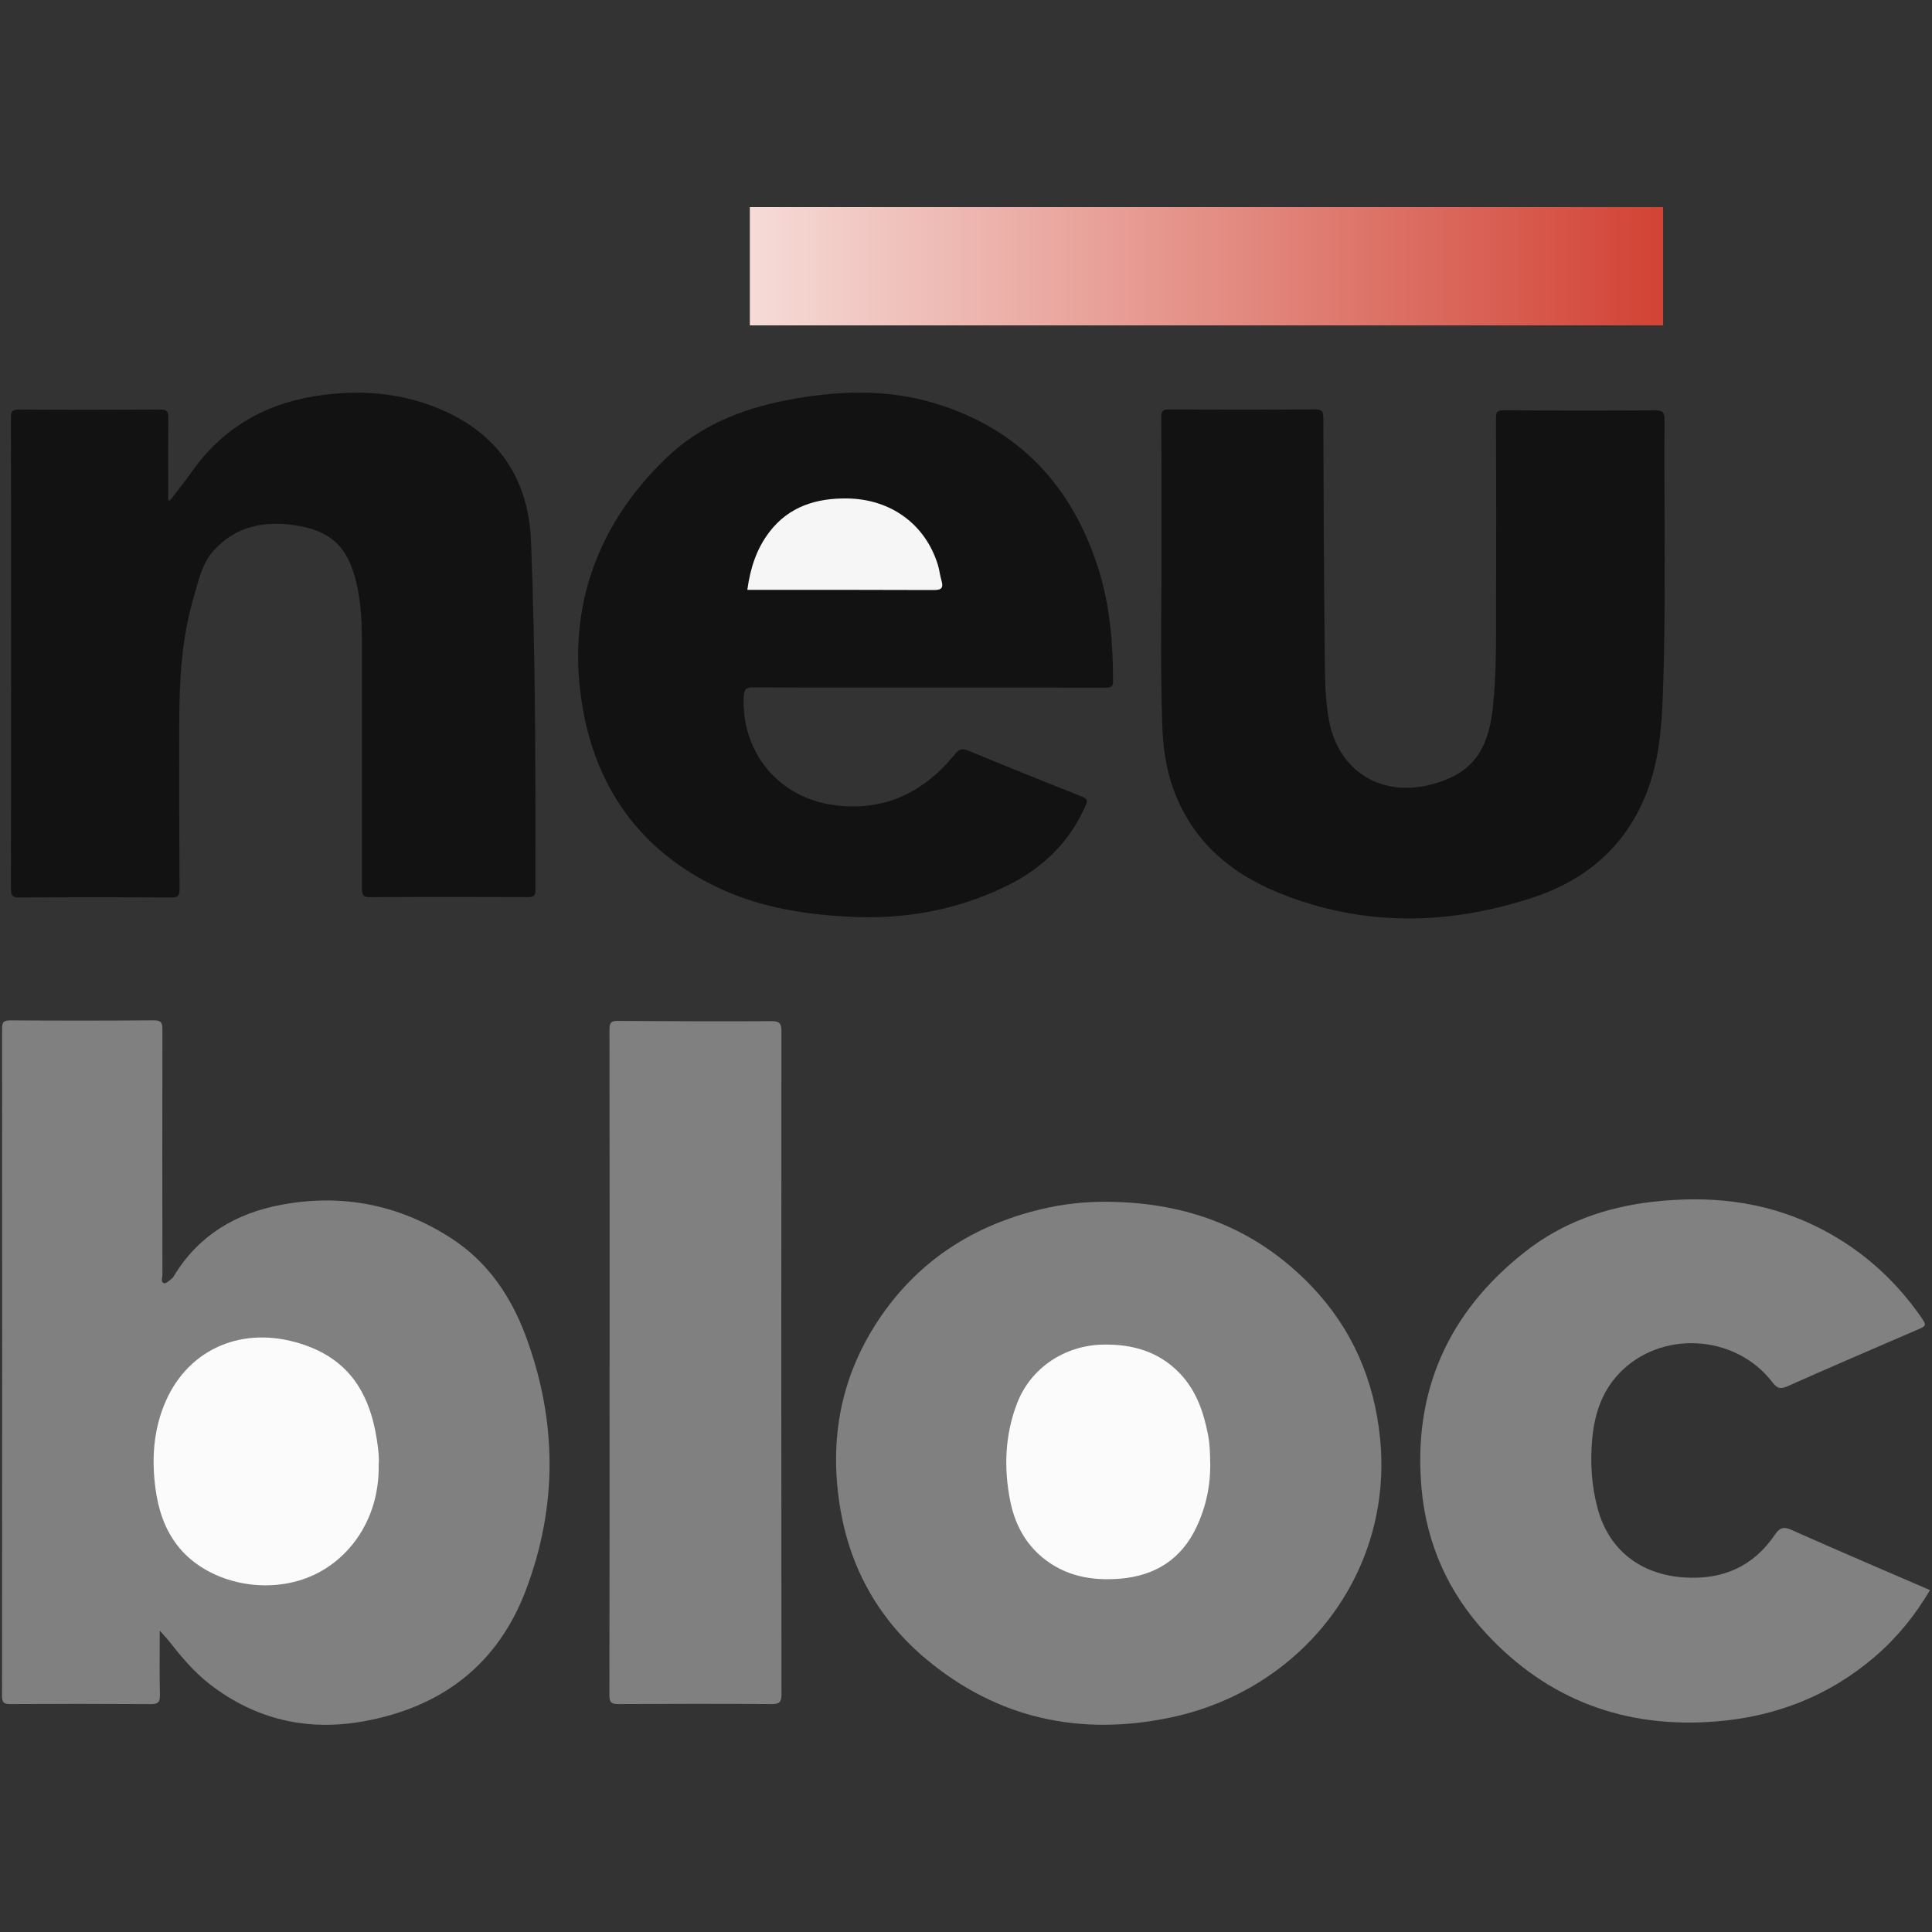
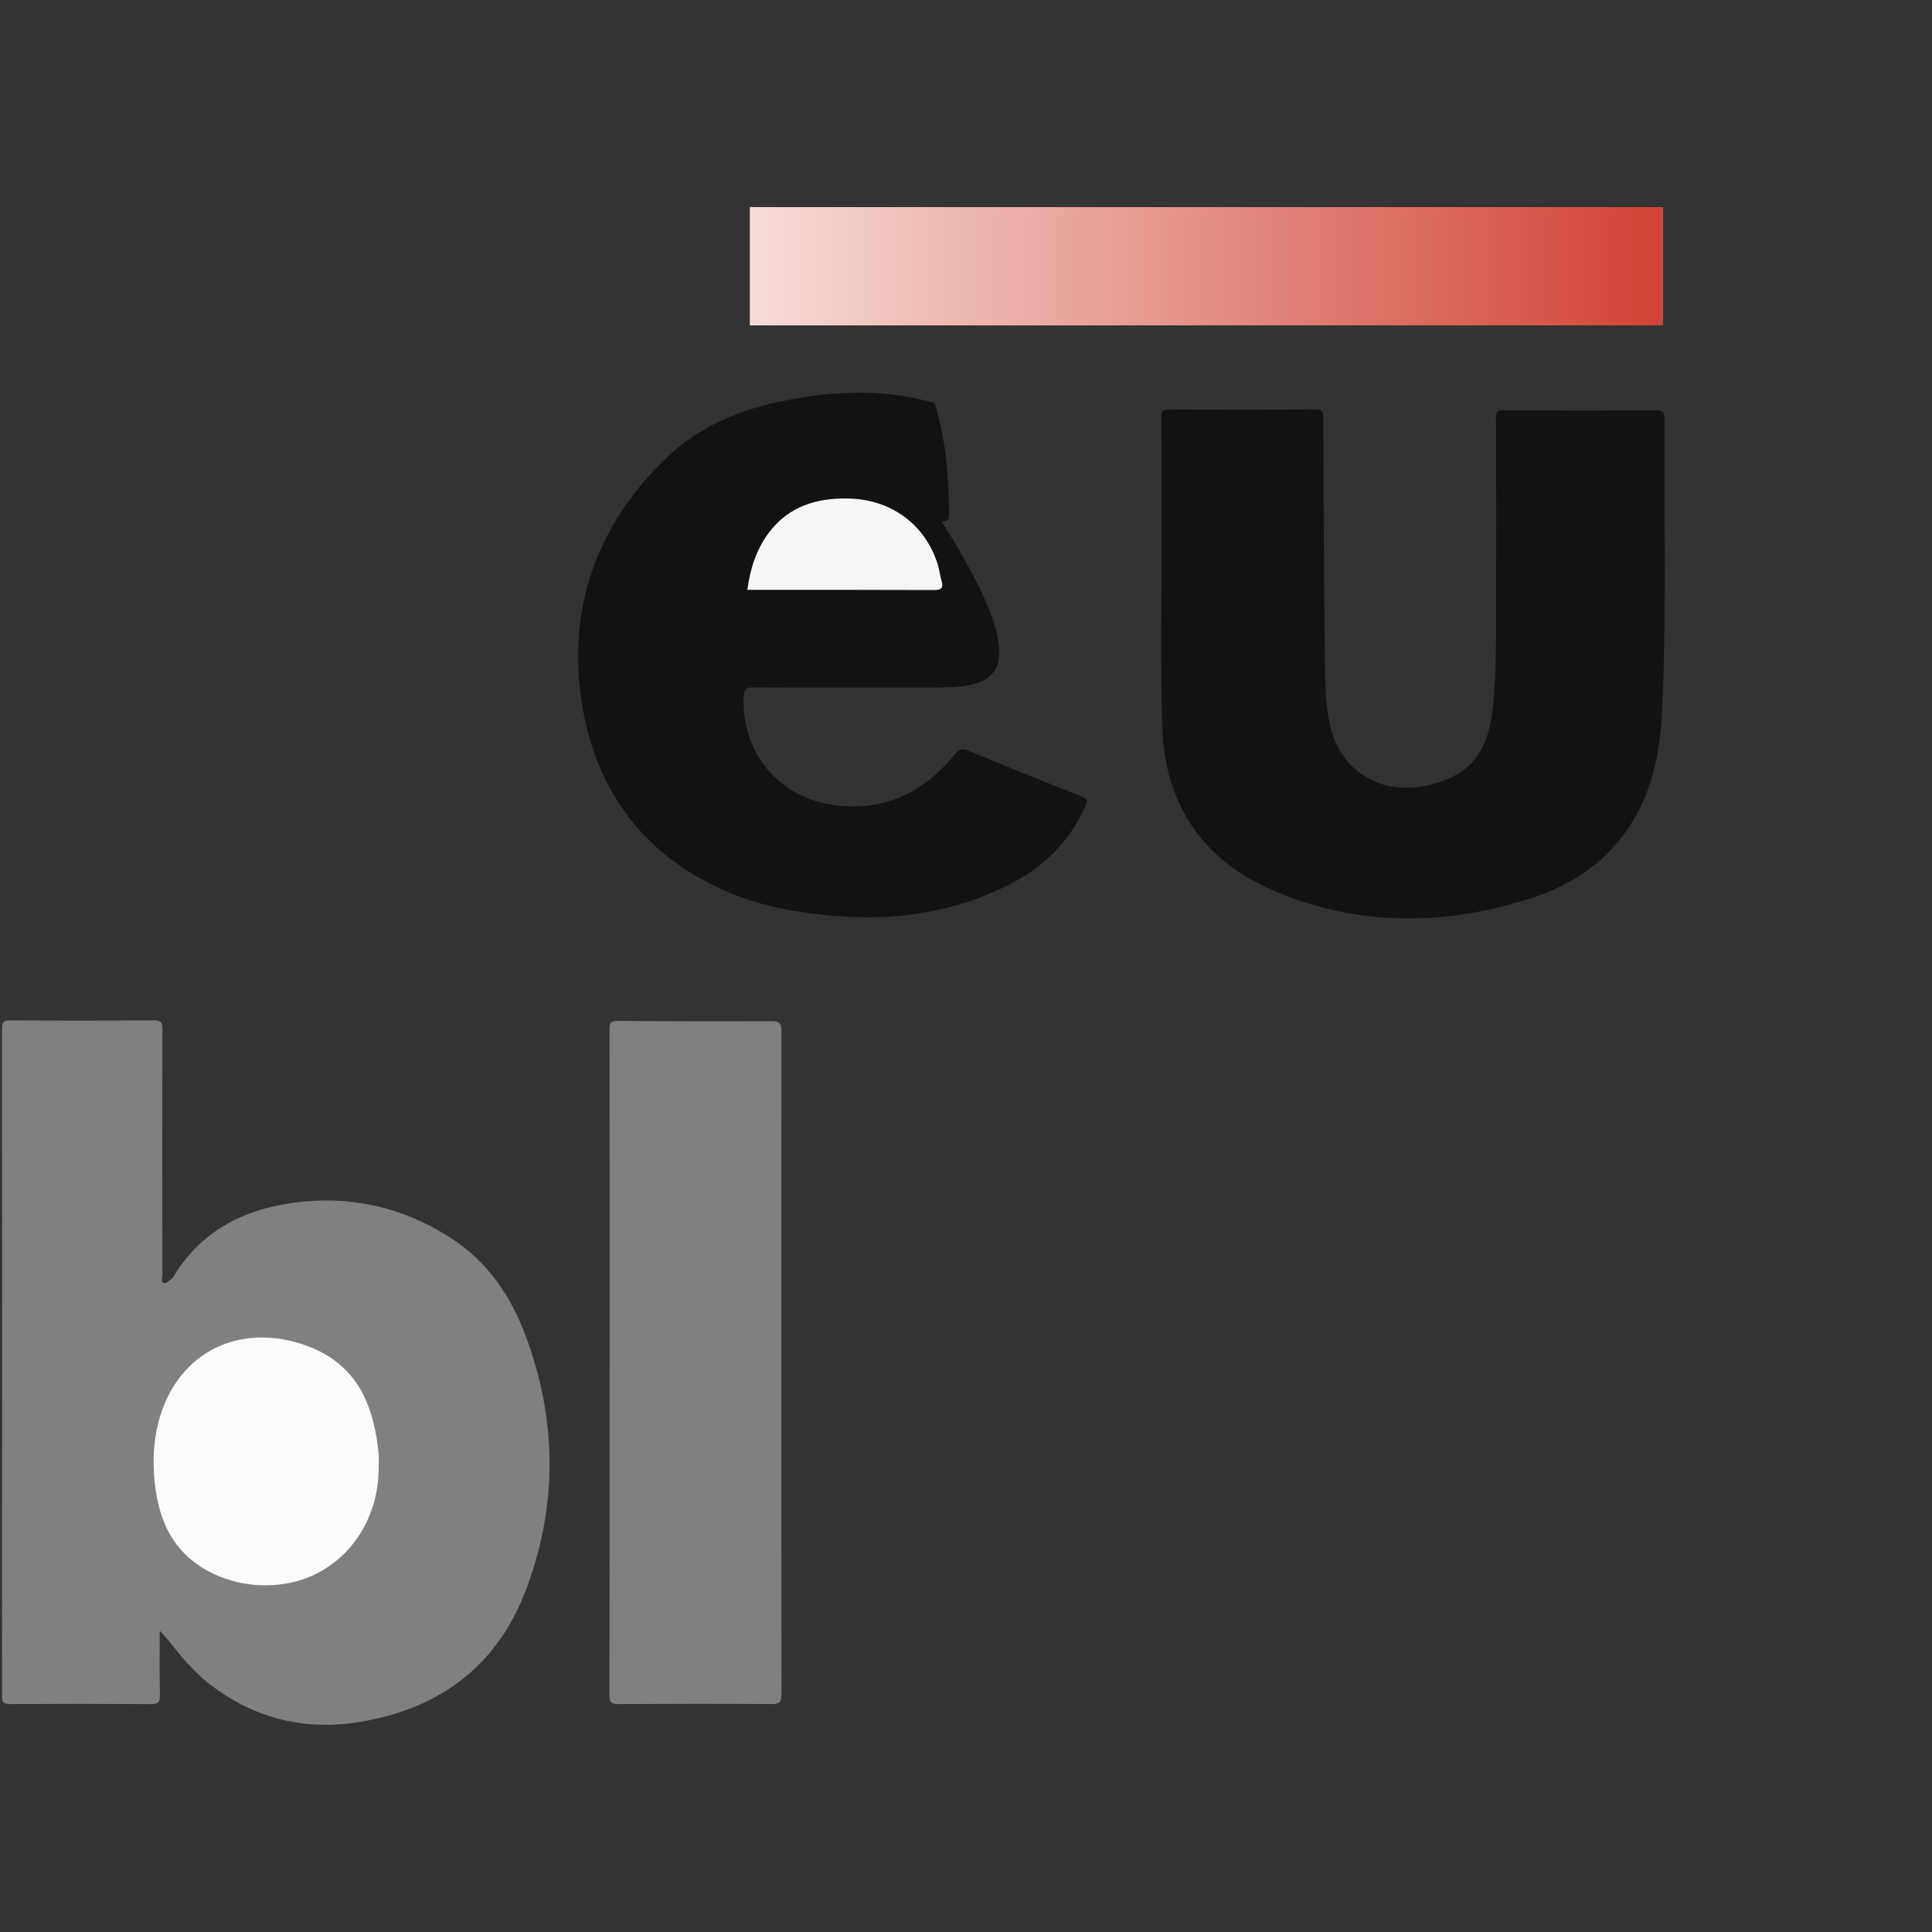
<svg xmlns="http://www.w3.org/2000/svg" version="1.1" id="Warstwa_1" x="0px" y="0px" viewBox="0 0 45 45" style="enable-background:new 0 0 45 45;" xml:space="preserve">
  <rect x="0" y="0" width="45" height="45" fill="#333333" stroke="none" />
  <style type="text/css">
	.st0{fill:url(#SVGID_1_);}
	.st1{fill:#808080;}
	.st2{fill:#121212;}
	.st3{fill:#818181;}
	.st4{fill:#FBFBFB;}
	.st5{fill:#F6F6F6;}
</style>
  <g>
    <linearGradient id="SVGID_1_" gradientUnits="userSpaceOnUse" x1="17.347" y1="6.202" x2="38.53" y2="6.202">
      <stop offset="0" style="stop-color:#F6DCD8" />
      <stop offset="1" style="stop-color:#D24436" />
    </linearGradient>
    <rect x="17.465" y="4.824" class="st0" width="21.272" height="2.755" />
    <path class="st1" d="M3.721,37.981c0,0.532-0.008,1.016,0.004,1.499c0.004,0.17-0.049,0.214-0.214,0.212   c-1.091-0.007-2.182-0.007-3.273-0.001c-0.15,0.001-0.191-0.036-0.191-0.189c0.004-5.179,0.004-10.359,0.001-15.538   c0-0.145,0.027-0.198,0.186-0.197c1.118,0.007,2.236,0.007,3.354-0.001c0.172-0.001,0.195,0.065,0.195,0.211   c-0.004,1.906-0.003,3.812,0,5.718c0,0.067-0.047,0.171,0.039,0.193c0.049,0.012,0.124-0.066,0.182-0.109   c0.026-0.019,0.043-0.051,0.06-0.08c0.572-0.935,1.44-1.441,2.486-1.637c1.414-0.264,2.744-0.007,3.958,0.778   c0.861,0.556,1.402,1.366,1.749,2.309c0.719,1.957,0.731,3.925-0.004,5.877c-0.657,1.745-1.96,2.735-3.774,3.065   c-1.319,0.24-2.526-0.038-3.594-0.863c-0.376-0.291-0.675-0.655-0.967-1.026C3.868,38.14,3.811,38.083,3.721,37.981z" />
-     <path class="st1" d="M25.835,27.993c1.839,0.019,3.439,0.628,4.72,1.973c0.941,0.988,1.455,2.179,1.59,3.539   c0.313,3.148-1.831,5.862-4.883,6.5c-2.102,0.44-4.027,0.029-5.693-1.364c-1.081-0.904-1.748-2.072-1.99-3.461   c-0.286-1.64,0.001-3.173,0.962-4.552c0.907-1.3,2.161-2.09,3.692-2.459C24.759,28.042,25.292,27.983,25.835,27.993z" />
-     <path class="st2" d="M3.957,11.661c0.17-0.223,0.347-0.441,0.509-0.671C5.162,10.002,6.118,9.43,7.3,9.233   c1.037-0.173,2.059-0.1,3.026,0.329c1.315,0.582,1.987,1.629,2.043,3.053c0.106,2.706,0.105,5.413,0.102,8.12   c0,0.14-0.047,0.16-0.171,0.16c-1.226-0.004-2.452-0.006-3.677,0.002c-0.171,0.001-0.193-0.058-0.193-0.206   c0.003-1.919,0-3.839,0-5.758c0-0.459-0.024-0.914-0.13-1.363c-0.195-0.828-0.586-1.21-1.43-1.336   c-0.713-0.106-1.371,0.02-1.883,0.579c-0.292,0.319-0.371,0.739-0.486,1.137c-0.271,0.933-0.323,1.893-0.326,2.857   c-0.004,1.3-0.001,2.6,0.007,3.899c0.001,0.154-0.032,0.2-0.194,0.199c-1.179-0.008-2.357-0.008-3.536,0   c-0.161,0.001-0.197-0.044-0.197-0.2c0.005-3.657,0.004-7.314,0-10.971c0-0.145,0.025-0.195,0.184-0.194   C1.536,9.547,2.634,9.546,3.731,9.54c0.154-0.001,0.191,0.044,0.19,0.193c-0.008,0.639-0.003,1.278-0.003,1.917   C3.931,11.653,3.944,11.657,3.957,11.661z" />
-     <path class="st2" d="M21.629,16.015c-1.36,0-2.721,0.003-4.081-0.004c-0.16-0.001-0.217,0.033-0.225,0.205   c-0.061,1.316,0.821,2.371,2.117,2.538c1.166,0.15,2.074-0.297,2.797-1.18c0.095-0.116,0.164-0.154,0.312-0.092   c0.886,0.367,1.776,0.726,2.668,1.079c0.133,0.053,0.106,0.114,0.065,0.21c-0.37,0.845-0.992,1.445-1.808,1.85   c-1.171,0.581-2.414,0.802-3.715,0.731c-0.993-0.054-1.968-0.204-2.883-0.608c-1.841-0.813-2.948-2.269-3.295-4.201   c-0.407-2.27,0.268-4.276,1.95-5.887c0.771-0.739,1.739-1.13,2.781-1.332c1.156-0.225,2.319-0.275,3.457,0.068   c1.97,0.593,3.211,1.934,3.821,3.875c0.264,0.841,0.334,1.712,0.336,2.591c0,0.146-0.057,0.159-0.175,0.158   C24.377,16.014,23.003,16.015,21.629,16.015z" />
+     <path class="st2" d="M21.629,16.015c-1.36,0-2.721,0.003-4.081-0.004c-0.16-0.001-0.217,0.033-0.225,0.205   c-0.061,1.316,0.821,2.371,2.117,2.538c1.166,0.15,2.074-0.297,2.797-1.18c0.095-0.116,0.164-0.154,0.312-0.092   c0.886,0.367,1.776,0.726,2.668,1.079c0.133,0.053,0.106,0.114,0.065,0.21c-0.37,0.845-0.992,1.445-1.808,1.85   c-1.171,0.581-2.414,0.802-3.715,0.731c-0.993-0.054-1.968-0.204-2.883-0.608c-1.841-0.813-2.948-2.269-3.295-4.201   c-0.407-2.27,0.268-4.276,1.95-5.887c0.771-0.739,1.739-1.13,2.781-1.332c1.156-0.225,2.319-0.275,3.457,0.068   c0.264,0.841,0.334,1.712,0.336,2.591c0,0.146-0.057,0.159-0.175,0.158   C24.377,16.014,23.003,16.015,21.629,16.015z" />
    <path class="st2" d="M27.052,13.481c0-1.253,0.003-2.506-0.004-3.758c-0.001-0.151,0.036-0.188,0.187-0.187   c1.132,0.007,2.263,0.008,3.395-0.001c0.17-0.001,0.192,0.058,0.193,0.205c0.006,1.825,0.012,3.65,0.033,5.475   c0.006,0.531,0.002,1.067,0.104,1.59c0.222,1.146,1.195,1.756,2.332,1.478c0.954-0.233,1.368-0.751,1.48-1.806   c0.093-0.874,0.07-1.749,0.074-2.624c0.006-1.367,0.003-2.735-0.002-4.102c-0.001-0.139,0.016-0.196,0.179-0.195   c1.179,0.009,2.357,0.009,3.536,0.002c0.176-0.001,0.213,0.061,0.211,0.222c-0.015,2.135,0.039,4.27-0.039,6.405   c-0.027,0.735-0.084,1.465-0.335,2.164c-0.468,1.303-1.403,2.132-2.693,2.557c-1.974,0.649-3.952,0.683-5.901-0.103   c-1.165-0.469-2.054-1.239-2.485-2.461c-0.167-0.474-0.23-0.965-0.246-1.466C27.034,15.744,27.044,14.613,27.052,13.481z" />
-     <path class="st3" d="M44.953,37.037c-0.351,0.597-0.776,1.115-1.29,1.556c-1.063,0.911-2.308,1.392-3.693,1.503   c-2.108,0.169-3.914-0.493-5.357-2.052c-0.871-0.941-1.38-2.067-1.5-3.346c-0.214-2.287,0.62-4.139,2.416-5.547   c0.865-0.678,1.873-1.035,2.969-1.159c1.305-0.148,2.566-0.022,3.759,0.552c1.008,0.485,1.832,1.197,2.475,2.115   c0.15,0.215,0.148,0.218-0.085,0.318c-1.006,0.436-2.014,0.866-3.015,1.313c-0.175,0.078-0.247,0.038-0.354-0.1   c-0.866-1.124-2.612-1.215-3.574-0.191c-0.396,0.421-0.564,0.943-0.617,1.502c-0.052,0.552-0.019,1.105,0.127,1.642   c0.261,0.964,1.004,1.534,2.017,1.599c0.897,0.058,1.606-0.253,2.113-1c0.1-0.147,0.19-0.194,0.378-0.11   C42.789,36.108,43.865,36.566,44.953,37.037z" />
    <path class="st1" d="M14.199,31.746c0-2.587,0.001-5.173-0.003-7.76c0-0.138,0.018-0.208,0.18-0.207   c1.199,0.008,2.398,0.013,3.597,0.006c0.193-0.001,0.228,0.062,0.228,0.239c-0.004,5.146-0.005,10.292,0.001,15.438   c0,0.188-0.052,0.231-0.233,0.229c-1.185-0.008-2.371-0.007-3.557,0c-0.16,0.001-0.219-0.029-0.218-0.206   c0.006-2.58,0.004-5.16,0.004-7.739C14.198,31.746,14.199,31.746,14.199,31.746z" />
    <path class="st4" d="M8.82,34.123c0.023,1.32-0.76,2.329-1.775,2.666c-1.057,0.351-2.317,0.006-2.933-0.818   c-0.289-0.386-0.429-0.833-0.491-1.302c-0.087-0.654-0.052-1.301,0.193-1.922c0.5-1.27,1.73-1.855,3.07-1.485   c1.207,0.333,1.723,1.144,1.897,2.291C8.81,33.753,8.836,33.953,8.82,34.123z" />
-     <path class="st4" d="M28.188,34.07c0.01,0.526-0.097,1.027-0.321,1.502c-0.355,0.753-0.971,1.133-1.78,1.199   c-0.653,0.053-1.275-0.057-1.801-0.49c-0.424-0.349-0.657-0.811-0.76-1.34c-0.149-0.766-0.117-1.527,0.165-2.259   c0.321-0.83,1.118-1.35,2.01-1.364c0.684-0.011,1.292,0.164,1.775,0.666c0.387,0.402,0.56,0.908,0.663,1.443   C28.18,33.64,28.185,33.855,28.188,34.07z" />
    <path class="st5" d="M17.407,13.739c0.067-0.5,0.213-0.955,0.513-1.347c0.455-0.596,1.094-0.791,1.811-0.782   c1.024,0.013,1.826,0.607,2.115,1.549c0.035,0.115,0.046,0.238,0.08,0.351c0.067,0.222-0.031,0.234-0.212,0.233   c-1.359-0.006-2.719-0.004-4.078-0.004C17.561,13.739,17.488,13.739,17.407,13.739z" />
  </g>
</svg>